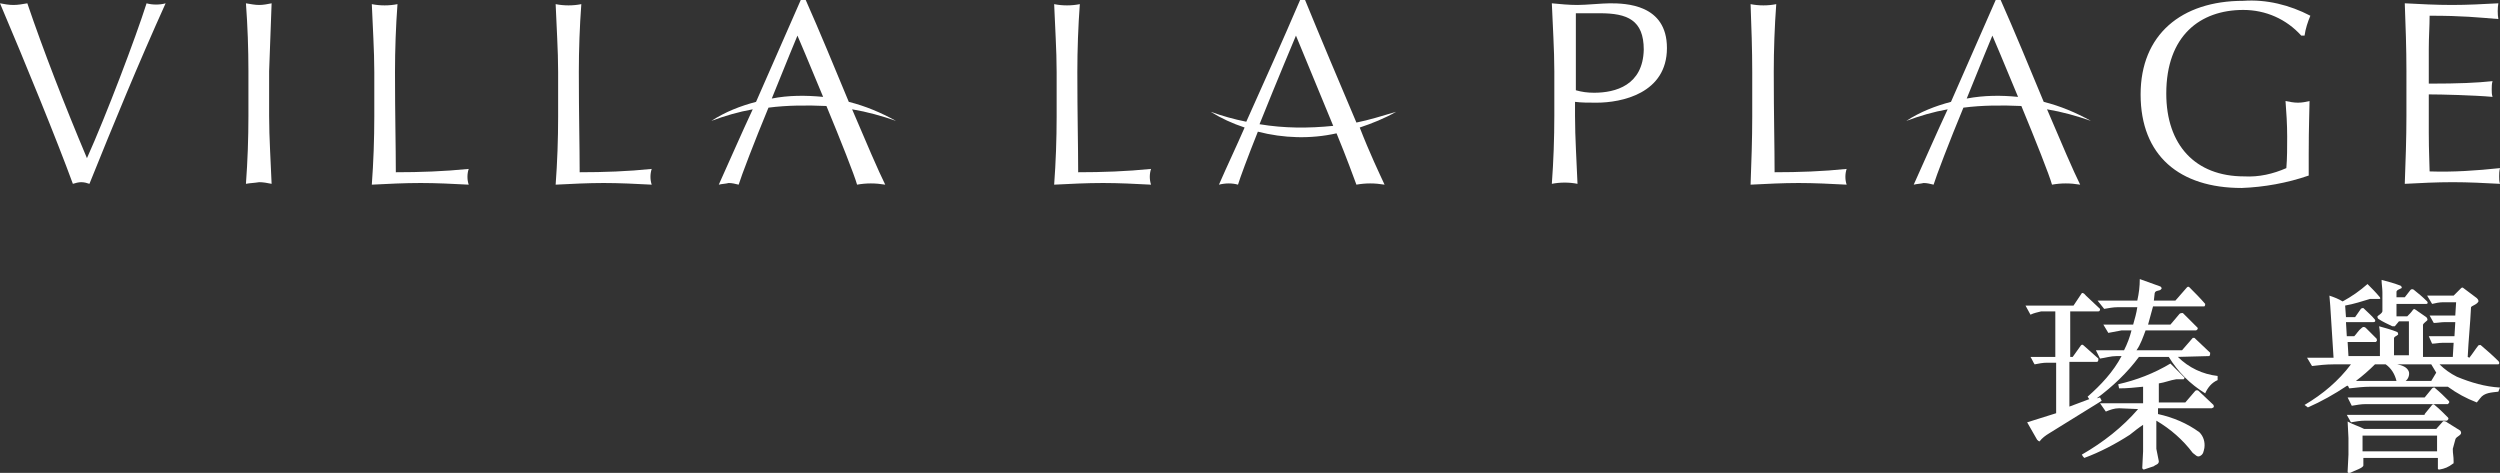
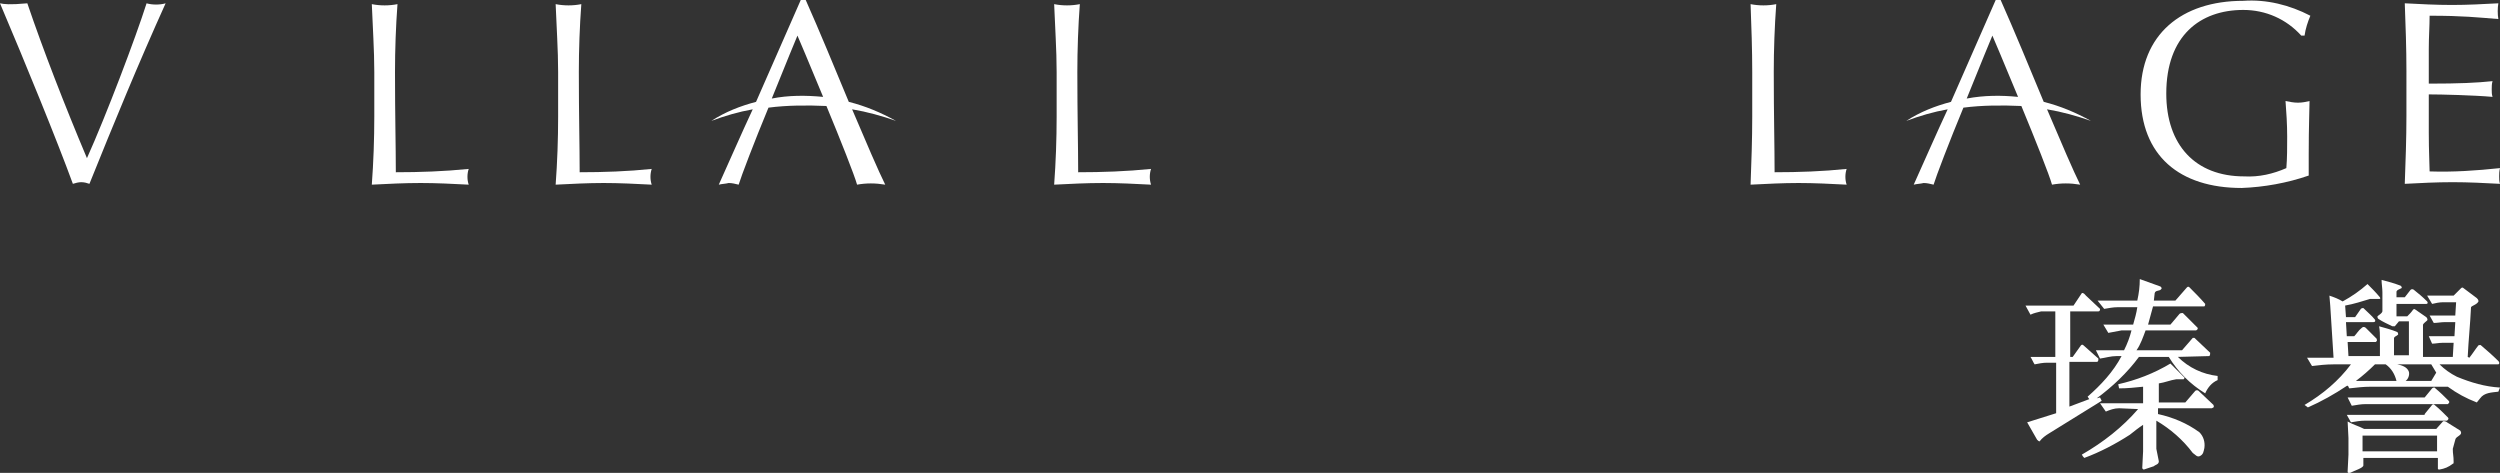
<svg xmlns="http://www.w3.org/2000/svg" version="1.1" id="圖層_1" x="0px" y="0px" viewBox="0 0 301.9 57.1" style="enable-background:new 0 0 301.9 57.1;" xml:space="preserve">
  <rect x="0" y="0" width="301.9" height="57.1" fill="#333333" stroke="none" />
  <style type="text/css">
	.st0{fill:#FFFFFF;}
</style>
  <g id="圖層_2_1_">
    <g id="Layer_1">
      <path class="st0" d="M298.2,43.2c0.4-0.5,0.7-1,1.1-1.5c0.1,0,0.2-0.1,0.3,0c0.7,0.6,1.4,1.2,2.1,1.9c0.1,0.1,0.2,0.3,0,0.4h-7.1    c0.6,0.6,1.3,1.1,2.1,1.5c1.7,0.7,3.4,1.2,5.2,1.3l-0.2,0.5c-0.8,0.1-1.7,0.1-2.2,0.8l-0.4,0.5c-1.3-0.5-2.4-1.1-3.5-1.9h-9.3    c-0.9,0-1.7,0.1-2.6,0.2c-0.1-0.1-0.1-0.4-0.3-0.3c-1.5,1-3.1,1.9-4.7,2.6l-0.4-0.3c2.2-1.3,4.1-2.9,5.6-4.9h-2.1    c-0.9,0-1.8,0.1-2.6,0.2l-0.6-1l3.2,0l-0.4-6.3l-0.1-1.2c0.6,0.2,1.1,0.4,1.6,0.7c1.1-0.6,2.1-1.3,3-2.1c0.5,0.5,1,1,1.5,1.6    c0.1,0.2,0,0.2-0.1,0.2l-1.1,0c-1,0.3-1.9,0.6-3,0.8l0.1,1.4h1.1l0.7-1c0.1-0.1,0.2-0.1,0.3-0.1c0,0,0,0,0,0    c0.5,0.5,1,0.9,1.4,1.4c0.1,0.2,0,0.3-0.2,0.3l-3.3,0l0.1,1.7l0.9,0c0.3-0.3,0.5-0.7,0.9-1c0.2-0.2,0.4-0.1,0.5,0l1.3,1.3    c0,0.1,0.1,0.2,0,0.3l-0.1,0.1h-3.4l0.1,1.7h3.8v-2.1c0-0.5,0-1-0.1-1.5c0.7,0.2,1.5,0.4,2.2,0.7c0.1,0.1,0.1,0.2,0.1,0.3    c-0.2,0.2-0.4,0.2-0.5,0.4v2.1h1.8v-4.1h-1.2l-0.5,0.6c-0.1,0-0.2,0-0.3,0c-0.6-0.3-1.1-0.5-1.7-0.9c-0.1-0.1-0.1-0.2-0.1-0.3    c0.2-0.2,0.5-0.3,0.6-0.6v-2.3c0-0.5-0.1-1-0.1-1.5c0.8,0.2,1.5,0.4,2.3,0.7c0.1,0.1,0.2,0.2,0.1,0.3c-0.4,0.2-0.5,0.2-0.6,0.4    v0.7h1l0.7-0.9c0.1-0.1,0.3-0.1,0.4,0c0.5,0.4,1,0.8,1.6,1.4c0.1,0.1,0.1,0.3-0.1,0.3h-3.6v1.5h1.3c0.3-0.3,0.5-0.5,0.7-0.8    c0.1-0.1,0.2-0.1,0.3,0l1.3,0.9c0.1,0.1,0.2,0.3,0.1,0.4c-0.2,0.2-0.4,0.3-0.5,0.5v3.9h3.6l0.1-1.7h-1.4c-0.4,0-0.8,0.1-1.2,0.1    l-0.4-0.9h3.1l0.1-1.7h-1.3c-0.4,0-0.9,0.1-1.3,0.1l-0.5-0.9h3.1l0.1-1.6h-1.6c-0.4,0-0.9,0.1-1.3,0.2l-0.6-1h3.2    c0.3-0.3,0.6-0.6,0.9-0.9c0.1-0.1,0.2-0.1,0.3,0l1.6,1.2c0.1,0.1,0.2,0.2,0.2,0.4c-0.2,0.4-0.8,0.5-0.9,0.7    c-0.1,2.1-0.3,3.9-0.4,6L298.2,43.2z M296.2,54.2c0,0.7,0.1,0.8,0.1,1.6c0,0.1,0,0.2-0.1,0.2c-0.5,0.4-1,0.6-1.6,0.7    c-0.1,0-0.2,0-0.2-0.1c0,0,0,0,0,0v-1.3h-9v0.9c0,0.3-1,0.6-1.6,0.9c-0.1,0.1-0.3,0-0.3-0.1c0,0,0-0.1,0-0.1l0.1-2v-2l-0.1-2    c0.7,0.4,1.2,0.5,2,0.9h8.7l0.8-0.9c0.1-0.1,0.4,0,0.5,0.1l1.6,1c0.4,0.6-0.5,0.6-0.6,1.1L296.2,54.2z M292.8,48    c0.3-0.4,0.6-0.7,0.9-1.1c0.1-0.1,0.2-0.1,0.3-0.1c0,0,0,0,0.1,0.1c0.6,0.5,1,0.9,1.6,1.5c0.1,0.1,0.1,0.2,0,0.3    c0,0-0.1,0.1-0.1,0.1h-9.9c-0.6,0-1.1,0.1-1.7,0.2l-0.5-1H292.8z M292.8,50c0.3-0.4,0.6-0.7,0.9-1.1c0.1-0.1,0.2-0.1,0.3,0    c0,0,0,0,0,0c0.6,0.5,1,0.9,1.6,1.5c0.1,0.1,0.1,0.2,0,0.3c0,0-0.1,0.1-0.1,0.1h-9.9c-0.6,0-1.1,0.1-1.7,0.2l-0.5-0.9H292.8z     M286.8,44c-0.7,0.7-1.5,1.4-2.3,2l4.9,0c-0.2-0.8-0.6-1.5-1.3-2H286.8z M294.3,52.6h-9v1.9h9V52.6z M289.5,44    c0.5,0.1,1.2,0.3,1.4,0.9c0.1,0.4-0.1,0.9-0.4,1.1h3.1l0.6-1c-0.2-0.3-0.4-0.7-0.6-1H289.5z" />
      <path class="st0" d="M263,43.1c1.3,1.3,3,2.1,4.8,2.3c0,0.2,0,0.3,0,0.5c-0.7,0.3-1.2,0.9-1.5,1.6c-1.8-1.1-3.3-2.6-4.4-4.4    l-3.6,0c-1.4,1.9-3.2,3.6-5.1,5l0.4-0.1l0.2,0.4l-6.3,3.9c-0.5,0.3-0.9,0.6-1.2,1c-0.1,0-0.2-0.1-0.3-0.2l-1.2-2.1l3.5-1.1v-6.1    l-1.1,0c-0.5,0-1,0.1-1.5,0.2c-0.2-0.3-0.3-0.6-0.5-0.9h3l0-5.5l-1.7,0c-0.4,0.1-0.9,0.2-1.3,0.4l-0.6-1.1l5.8,0l1-1.5    c0.2-0.1,0.4,0.2,0.5,0.3l1.7,1.6c0,0.1,0,0.3-0.2,0.3c0,0,0,0,0,0h-3.4v5.5l0.3,0l1-1.4c0.1-0.1,0.2-0.1,0.3,0c0,0,0,0,0,0    l1.8,1.6c0,0.2,0,0.4-0.2,0.4h-3.3l0,5.4l2.4-0.9l-0.2-0.3c1.6-1.4,3.1-3,4.1-4.9h-0.6c-0.7,0-1.3,0.2-2,0.3l-0.5-1h3.4    c0.4-0.8,0.7-1.6,0.9-2.4l-1.2,0c-0.5,0.1-1.1,0.2-1.6,0.3l-0.6-1h3.6c0.2-0.7,0.4-1.4,0.5-2.1l-2.4,0c-0.5,0-1,0.1-1.6,0.2    l-0.8-1l4.8,0c0.2-0.9,0.3-1.7,0.3-2.6l2.5,0.9c0.1,0.1,0.2,0.2,0.1,0.3c0,0,0,0,0,0c-0.2,0.3-0.7,0.1-0.8,0.5l-0.1,0.9h2.6    l1.4-1.6c0.1-0.1,0.2-0.1,0.3,0c0.6,0.6,1.3,1.3,1.9,2c0,0.1,0,0.2-0.1,0.3l-6.2,0c-0.2,0.7-0.4,1.5-0.6,2.2h2.7l1.1-1.3    c0.1-0.1,0.3-0.1,0.4-0.1c0.6,0.6,1.2,1.2,1.8,1.8c0,0.1,0,0.2-0.2,0.3l-6.1,0c-0.3,0.8-0.6,1.7-1.1,2.4h5.5l1.3-1.5h0.2l1.9,1.8    c0,0.1,0,0.3-0.1,0.4L263,43.1z M260.7,55.7c0,0.4-0.4,0.4-0.6,0.6l-1.2,0.4c-0.1,0-0.2-0.1-0.2-0.2l0.1-2v-3.2    c-0.6,0.4-1.1,0.8-1.6,1.2c-1.7,1.1-3.6,2.1-5.5,2.8c-0.1-0.1-0.2-0.2-0.3-0.4c2.6-1.5,4.9-3.3,6.8-5.5l-2.3-0.1    c-0.6,0-1.1,0.2-1.6,0.4l-0.7-1h5.2l0-2c-1,0.1-1.9,0.2-2.9,0.2l-0.1-0.5c2.2-0.5,4.3-1.3,6.3-2.5l1.7,1.7c0,0.1-0.1,0.2-0.1,0.2    l-0.9,0c-0.7,0.1-1.4,0.4-2.1,0.5v2.3h3.2l1.2-1.4c0.1-0.1,0.3-0.1,0.4,0l1.8,1.7c0,0.1,0.1,0.2,0,0.3l-0.2,0.1h-6.5l0,0.7    c1.8,0.4,3.5,1.1,5,2.2c0.5,0.5,0.7,1.2,0.6,1.9c-0.1,0.4-0.1,0.8-0.6,1c-0.3,0.1-0.5-0.2-0.8-0.4c-1.2-1.6-2.7-2.9-4.4-3.9l0,3.4    L260.7,55.7z" />
-       <path class="st0" d="M17.7,0.4c-1.3,4.1-4.9,13.6-7.2,18.7C7.8,12.7,5.2,6,3.3,0.4C2.7,0.5,2.2,0.6,1.6,0.6C1.1,0.6,0.5,0.5,0,0.4    C3.1,7.7,6.9,17,8.8,22.2c0.3-0.1,0.7-0.2,1-0.2c0.4,0,0.7,0.1,1,0.2C13.7,15,16.7,7.7,20,0.4C19.3,0.6,18.4,0.6,17.7,0.4z" />
-       <path class="st0" d="M32.8,0.4c-0.5,0.1-1,0.2-1.5,0.2c-0.5,0-1-0.1-1.6-0.2C29.9,3.1,30,5.9,30,8.6v5.4c0,2.7-0.1,5.5-0.3,8.2    c0.5-0.1,1-0.1,1.6-0.2c0.5,0,1,0.1,1.5,0.2c-0.1-2.7-0.3-5.5-0.3-8.2V8.6C32.6,5.9,32.7,3.1,32.8,0.4z" />
+       <path class="st0" d="M17.7,0.4c-1.3,4.1-4.9,13.6-7.2,18.7C7.8,12.7,5.2,6,3.3,0.4C1.1,0.6,0.5,0.5,0,0.4    C3.1,7.7,6.9,17,8.8,22.2c0.3-0.1,0.7-0.2,1-0.2c0.4,0,0.7,0.1,1,0.2C13.7,15,16.7,7.7,20,0.4C19.3,0.6,18.4,0.6,17.7,0.4z" />
      <path class="st0" d="M47.8,20.8c0-3.1-0.1-6.8-0.1-12.1c0-2.7,0.1-5.5,0.3-8.2c-1,0.2-2.1,0.2-3.1,0c0.1,2.7,0.3,5.5,0.3,8.2v5.4    c0,2.7-0.1,5.5-0.3,8.2c2-0.1,3.9-0.2,5.9-0.2c1.9,0,3.9,0.1,5.8,0.2c-0.2-0.6-0.2-1.3,0-1.9C53.6,20.7,50.7,20.8,47.8,20.8z" />
      <path class="st0" d="M70,20.8c0-3.1-0.1-6.8-0.1-12.1c0-2.7,0.1-5.5,0.3-8.2c-1,0.2-2.1,0.2-3.1,0c0.1,2.7,0.3,5.5,0.3,8.2v5.4    c0,2.7-0.1,5.5-0.3,8.2c2-0.1,3.9-0.2,5.8-0.2c1.9,0,3.9,0.1,5.8,0.2c-0.2-0.6-0.2-1.3,0-1.9C75.8,20.7,72.9,20.8,70,20.8z" />
      <path class="st0" d="M130.2,20.8c0-3.1-0.1-6.8-0.1-12.1c0-2.7,0.1-5.5,0.3-8.2c-1,0.2-2.1,0.2-3.1,0c0.1,2.7,0.3,5.5,0.3,8.2v5.4    c0,2.7-0.1,5.5-0.3,8.2c2-0.1,3.9-0.2,5.9-0.2c1.9,0,3.9,0.1,5.8,0.2c-0.2-0.6-0.2-1.3,0-1.9C136,20.7,133.1,20.8,130.2,20.8z" />
-       <path class="st0" d="M194.4,0.4c-0.9,0-2.9,0.2-3.9,0.2c-1,0-2.1-0.1-3.1-0.2c0.1,2.7,0.3,5.5,0.3,8.2v5.4c0,2.7-0.1,5.5-0.3,8.2    c1-0.2,2.1-0.2,3.1,0c-0.1-2.7-0.3-5.5-0.3-8.2v-1.7c0.8,0.1,1.6,0.1,2.6,0.1c3,0,8.5-1.1,8.5-6.6C201.3,0.5,196.3,0.4,194.4,0.4z     M192.5,11.2c-0.8,0-1.5-0.1-2.2-0.3V1.6h2.9c3.3,0,5.3,0.8,5.3,4.4C198.4,10.3,195.1,11.2,192.5,11.2z" />
      <path class="st0" d="M214.3,20.8c0-3.1-0.1-6.8-0.1-12.1c0-2.7,0.1-5.5,0.3-8.2c-1,0.2-2.1,0.2-3.1,0c0.1,2.7,0.2,5.5,0.2,8.2v5.4    c0,2.7-0.1,5.5-0.2,8.2c2-0.1,3.9-0.2,5.8-0.2c1.9,0,3.9,0.1,5.8,0.2c-0.2-0.6-0.2-1.3,0-1.9C220.1,20.7,217.2,20.8,214.3,20.8z" />
      <path class="st0" d="M270.9,1.2c2.7,0,5.2,1.1,7,3.1h0.4c0.1-0.8,0.4-1.7,0.7-2.4c-2.5-1.3-5.3-2-8.1-1.8    c-7.5,0-12.4,4.1-12.4,11.3c0,7.4,4.7,11.3,12.2,11.3c2.7-0.1,5.5-0.6,8.1-1.5c0-0.9,0-1.7,0-2.6c0-3.4,0.1-5.5,0.1-6.4    c-0.4,0.1-0.9,0.2-1.4,0.2c-0.5,0-1-0.1-1.5-0.2c0.1,1.3,0.2,2.8,0.2,4.3c0,1.3,0,2.6-0.1,3.8c-1.6,0.7-3.3,1.1-5.1,1    c-5.9,0-9.4-3.8-9.4-10C261.6,4.3,265.7,1.2,270.9,1.2z" />
      <path class="st0" d="M301.9,20.3c-2.8,0.3-5.7,0.5-8.5,0.4c0-0.8-0.1-2.3-0.1-4.7c0-3,0-3.8,0-4.6c1.5,0,5.5,0.1,7.7,0.3    c-0.1-0.3-0.1-0.6-0.1-0.9c0-0.3,0-0.7,0.1-1c-1.9,0.2-4,0.3-7.7,0.3c0-0.8,0-2.5,0-4.2c0-1.5,0.1-2.7,0.1-4    c4.1,0,5.7,0.2,8.3,0.4c-0.1-0.6-0.1-1.3,0-1.9c-1.9,0.1-3.7,0.2-5.6,0.2c-1.9,0-3.8-0.1-5.7-0.2c0.1,2.7,0.2,5.4,0.2,8.2V14    c0,2.7-0.1,5.5-0.2,8.2c1.9-0.1,3.8-0.2,5.8-0.2c1.9,0,3.8,0.1,5.7,0.2c-0.1-0.3-0.1-0.6-0.1-0.9C301.8,21,301.8,20.7,301.9,20.3z    " />
      <path class="st0" d="M102.5,12.3c-1.7-4.1-3.6-8.7-5.2-12.3h-0.6c-1.8,4.1-3.6,8.2-5.4,12.3c-1.9,0.5-3.7,1.2-5.4,2.3    c1.6-0.6,3.3-1.1,5-1.4c-1.4,3-2.7,6-4.1,9.1c0.4-0.1,0.8-0.1,1.2-0.2c0.4,0,0.8,0.1,1.2,0.2c0.3-1,1.9-5.2,3.6-9.3    c2.3-0.3,4.7-0.3,7-0.2c1.7,4.1,3.4,8.4,3.7,9.5c1.1-0.2,2.2-0.2,3.4,0c-0.8-1.6-2.3-5.1-4-9.1c1.8,0.3,3.6,0.8,5.3,1.4    C106.4,13.6,104.5,12.8,102.5,12.3z M93.2,11.9c1.6-4,3.1-7.6,3.1-7.6s1.5,3.5,3.1,7.4C97.3,11.5,95.2,11.5,93.2,11.9z" />
-       <path class="st0" d="M163.8,14.8c-2-4.7-4.4-10.4-6.2-14.8h-0.6c-2.1,4.9-4.3,9.8-6.5,14.7c-1.5-0.3-2.9-0.7-4.3-1.2    c1.3,0.8,2.6,1.4,4.1,1.9c-1,2.3-2.1,4.6-3.1,6.9c0.8-0.2,1.6-0.2,2.3,0c0.2-0.7,1.2-3.4,2.4-6.4c3.1,0.8,6.4,0.9,9.5,0.2    c1.2,2.9,2.1,5.4,2.4,6.2c1.1-0.2,2.2-0.2,3.4,0c-0.6-1.3-1.8-3.8-3-6.9c1.5-0.5,3-1.1,4.4-1.9C166.9,14,165.3,14.5,163.8,14.8z     M152.1,15c2-5,4.4-10.7,4.4-10.7s2.4,5.8,4.5,10.9C158,15.5,155.1,15.5,152.1,15z" />
      <path class="st0" d="M246.8,12.3c-1.7-4.1-3.6-8.7-5.2-12.3h-0.6c-1.8,4.1-3.6,8.2-5.4,12.3c-1.9,0.5-3.7,1.2-5.4,2.3    c1.6-0.6,3.3-1.1,5-1.4c-1.4,3-2.7,6-4.1,9.1c0.4-0.1,0.8-0.1,1.2-0.2c0.4,0,0.8,0.1,1.2,0.2c0.3-1,1.9-5.2,3.6-9.3    c2.3-0.3,4.7-0.3,7-0.2c1.7,4.1,3.4,8.4,3.7,9.5c1.1-0.2,2.2-0.2,3.4,0c-0.8-1.6-2.3-5.1-4-9.1c1.8,0.3,3.6,0.8,5.3,1.4    C250.7,13.6,248.8,12.8,246.8,12.3z M237.5,11.9c1.6-4,3.1-7.6,3.1-7.6s1.5,3.5,3.1,7.4C241.7,11.5,239.6,11.5,237.5,11.9    L237.5,11.9z" />
    </g>
  </g>
</svg>